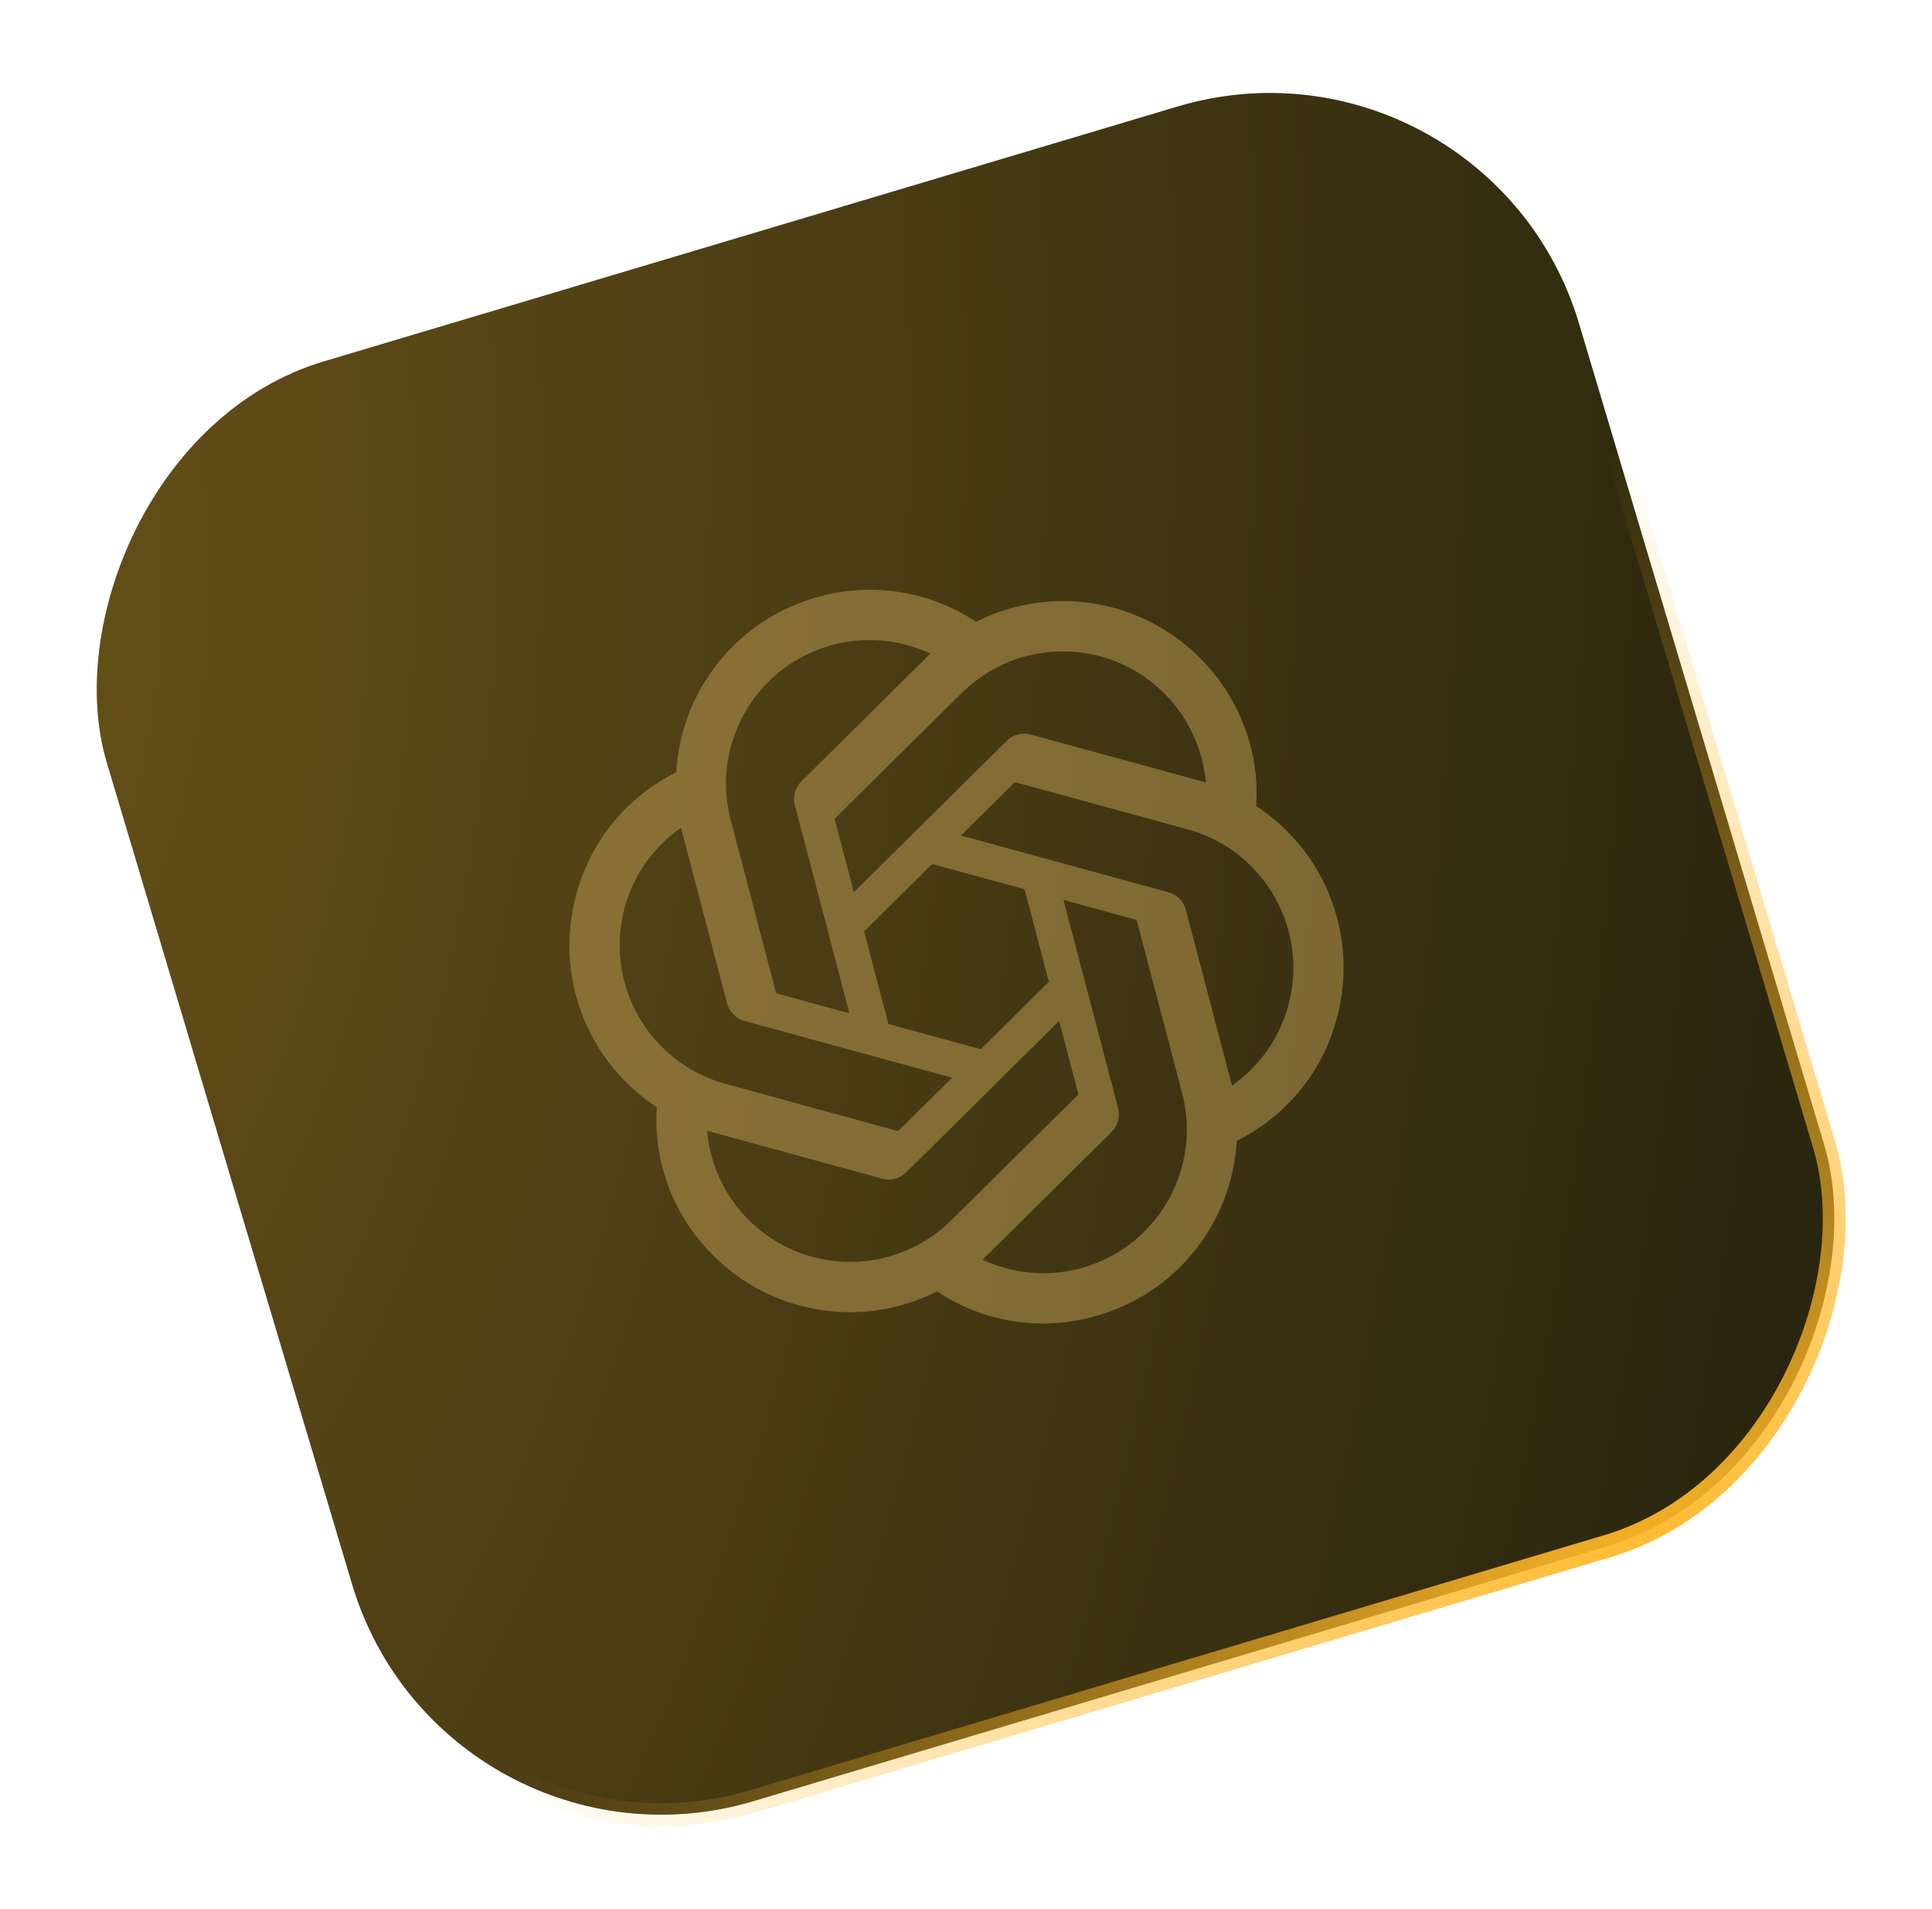
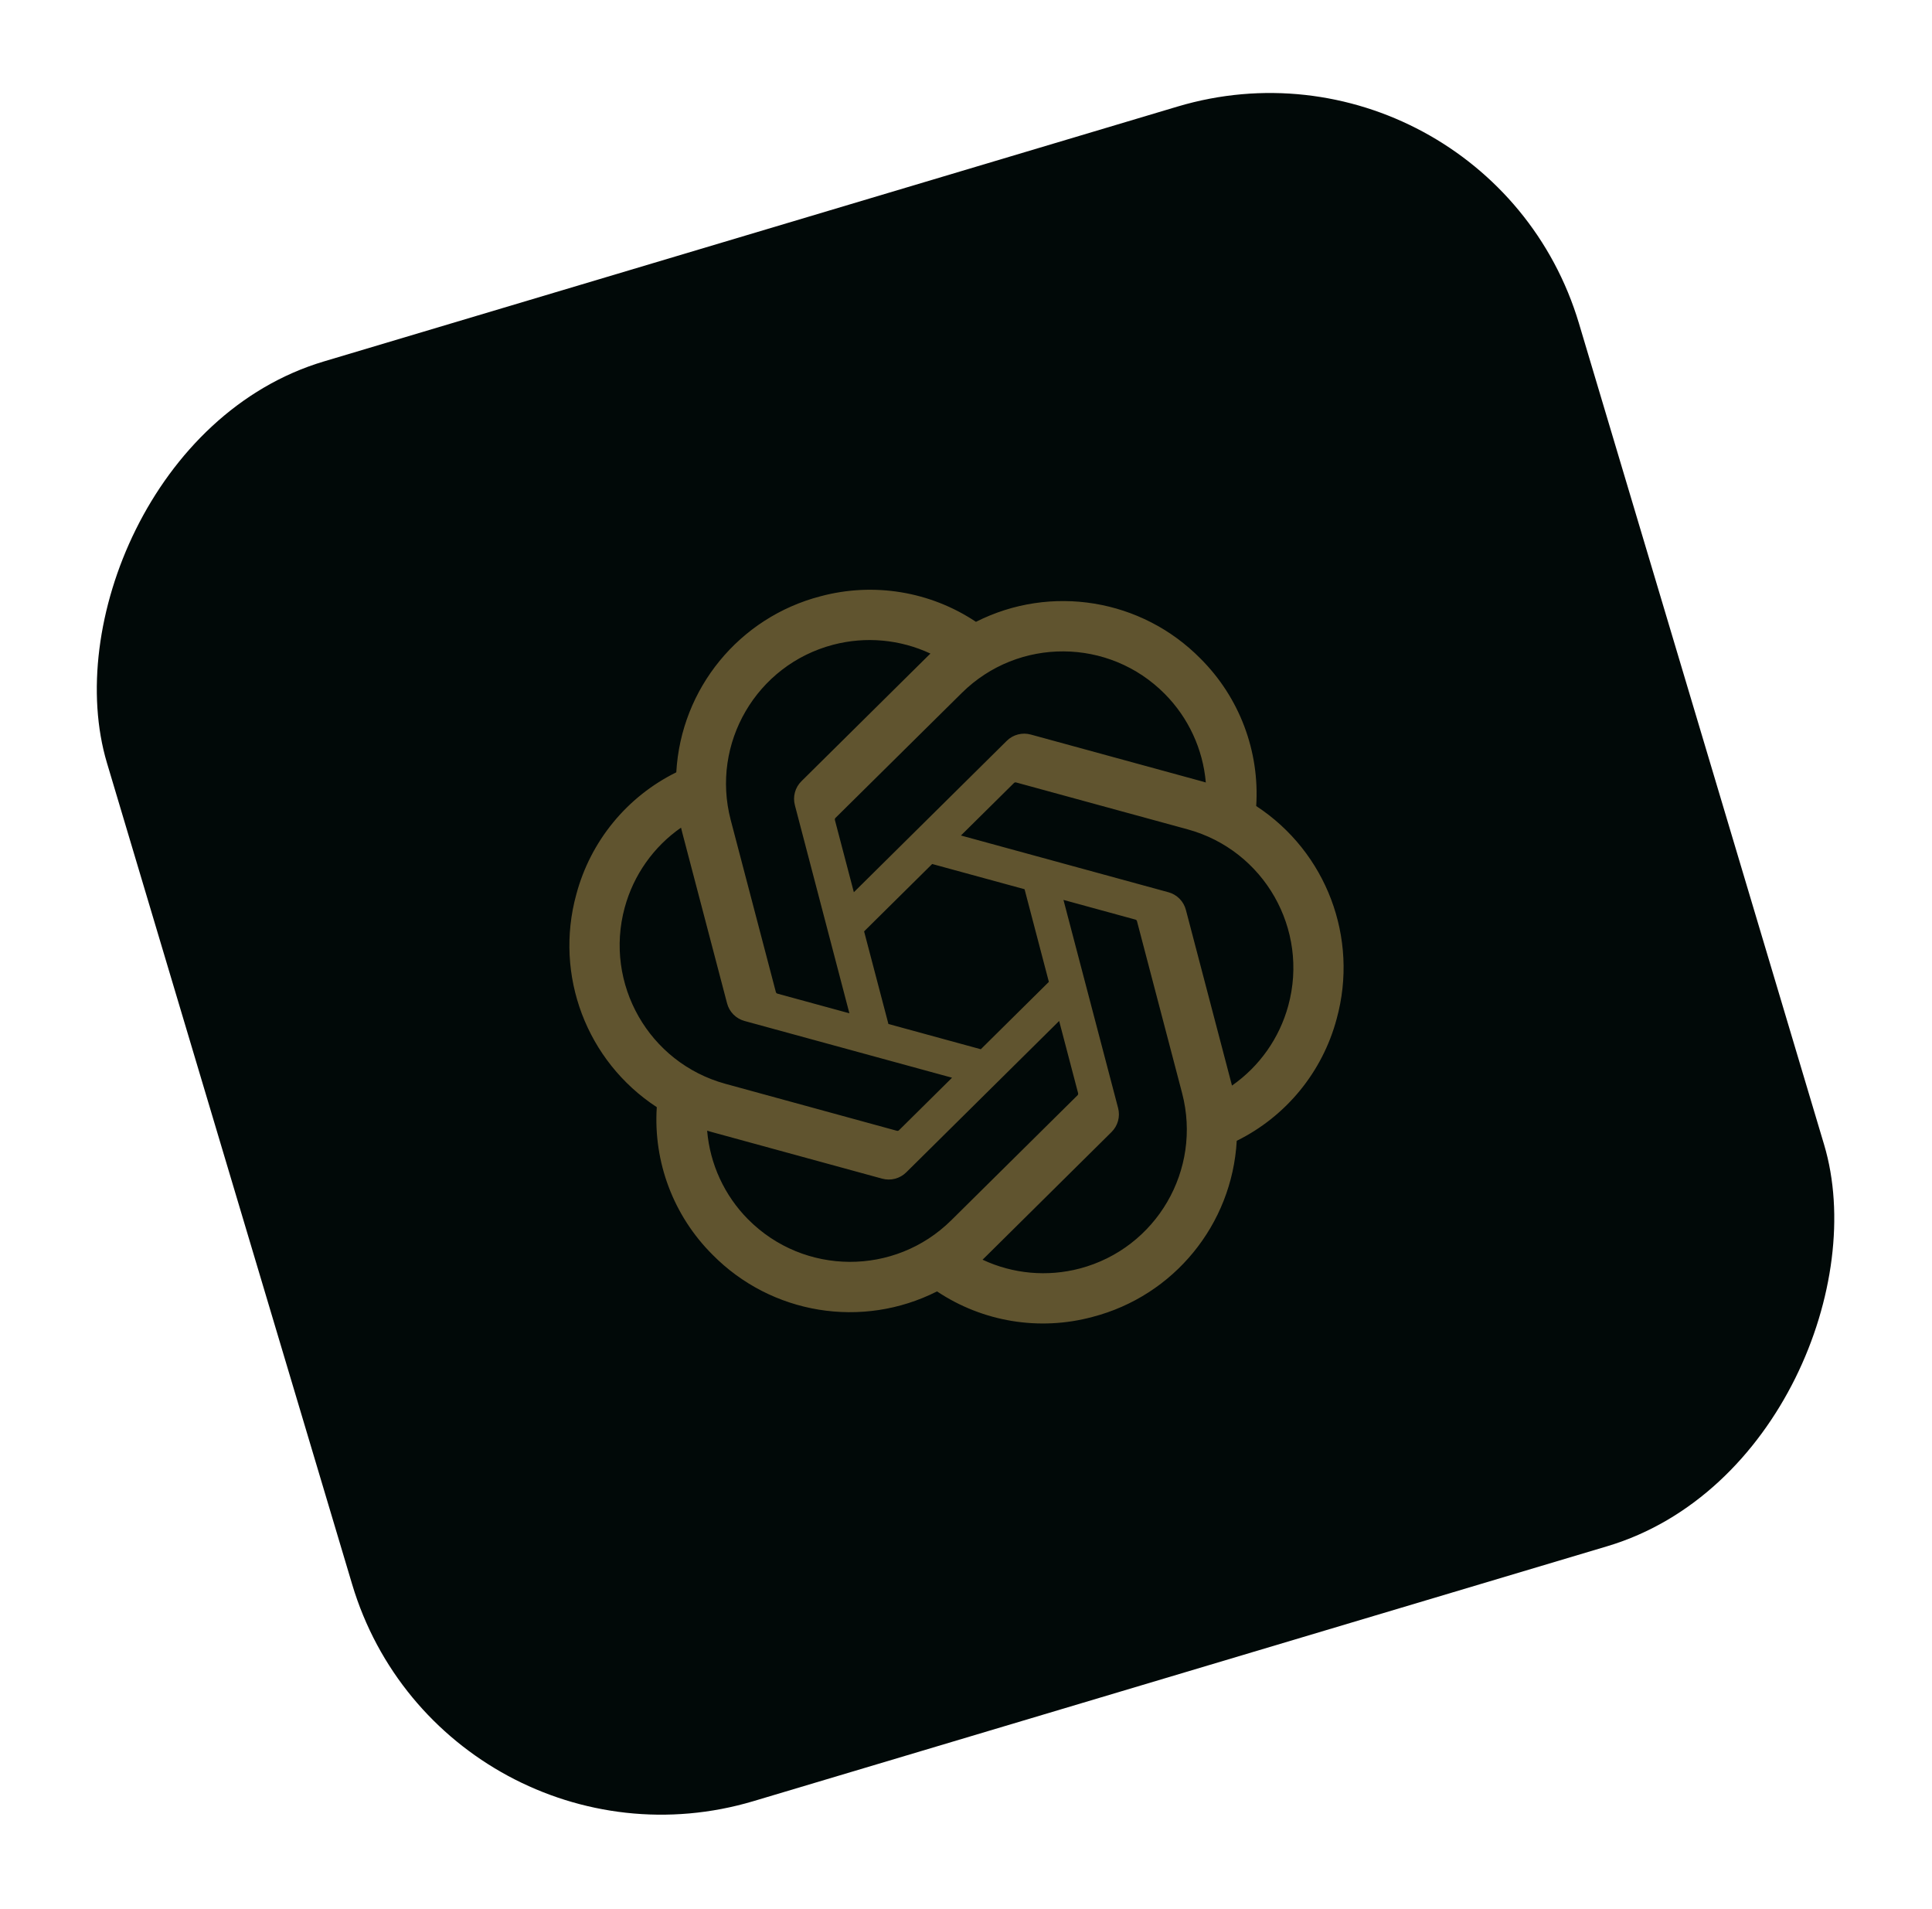
<svg xmlns="http://www.w3.org/2000/svg" width="83" height="82" viewBox="0 0 83 82" fill="none">
  <rect x="-0.331" y="0.613" width="66.011" height="64.554" rx="13.863" transform="matrix(-0.958 0.286 0.286 0.958 63.376 0.12)" fill="#010908" />
-   <rect x="-0.331" y="0.613" width="66.011" height="64.554" rx="13.863" transform="matrix(-0.958 0.286 0.286 0.958 63.376 0.12)" fill="url(#paint0_radial_815_1107)" fill-opacity="0.4" />
-   <rect x="-0.331" y="0.613" width="66.011" height="64.554" rx="13.863" transform="matrix(-0.958 0.286 0.286 0.958 63.376 0.12)" stroke="url(#paint1_radial_815_1107)" stroke-width="0.985" />
  <g clip-path="url(#clip0_815_1107)">
    <path d="M53.967 34.627C54.12 32.27 53.248 29.961 51.576 28.293C49.045 25.724 45.146 25.085 41.928 26.712C39.962 25.401 37.528 25.002 35.247 25.615C31.759 26.522 29.255 29.578 29.054 33.176C26.935 34.222 25.37 36.131 24.76 38.415C23.802 41.89 25.199 45.587 28.216 47.56C28.062 49.917 28.934 52.226 30.607 53.894C33.137 56.462 37.037 57.102 40.255 55.474C42.219 56.785 44.655 57.185 46.936 56.57C50.426 55.664 52.93 52.606 53.131 49.005C55.249 47.959 56.814 46.05 57.424 43.766C58.38 40.292 56.983 36.598 53.968 34.625L53.967 34.627ZM46.392 54.49C44.997 54.858 43.517 54.725 42.211 54.112C42.253 54.073 42.325 54.004 42.371 53.956L47.748 48.632C48.024 48.362 48.133 47.965 48.033 47.593L45.687 38.657L48.772 39.501C48.805 39.507 48.831 39.53 48.843 39.56L50.785 46.96C51.645 50.252 49.681 53.619 46.392 54.49ZM32.139 52.38C31.123 51.356 30.5 50.006 30.379 48.57C30.433 48.585 30.529 48.614 30.596 48.633L37.895 50.63C38.266 50.733 38.664 50.629 38.937 50.356L45.502 43.857L46.314 46.95C46.324 46.982 46.318 47.017 46.298 47.043L40.862 52.424C38.439 54.816 34.538 54.796 32.14 52.38L32.139 52.38ZM26.839 38.982C27.218 37.59 28.074 36.376 29.257 35.552C29.272 35.607 29.294 35.704 29.312 35.772L31.234 43.094C31.329 43.467 31.619 43.759 31.991 43.859L40.901 46.295L38.628 48.545C38.606 48.57 38.573 48.582 38.54 48.577L31.16 46.556C27.879 45.654 25.946 42.267 26.838 38.983L26.839 38.982ZM50.193 38.327L41.282 35.89L43.555 33.641C43.577 33.616 43.61 33.604 43.644 33.609L51.023 35.626C54.308 36.526 56.244 39.919 55.344 43.204C54.964 44.595 54.109 45.808 52.927 46.633L50.948 39.092C50.853 38.719 50.565 38.427 50.194 38.327L50.193 38.327ZM51.805 33.614C51.751 33.598 51.656 33.57 51.588 33.551L44.289 31.555C43.918 31.451 43.52 31.555 43.247 31.828L36.682 38.327L35.87 35.234C35.86 35.202 35.867 35.168 35.886 35.141L41.323 29.763C43.745 27.368 47.651 27.39 50.045 29.813C51.057 30.836 51.679 32.181 51.803 33.615L51.805 33.614ZM36.491 43.528L33.405 42.685C33.372 42.678 33.346 42.655 33.334 42.625L31.392 35.225C30.529 31.93 32.501 28.558 35.796 27.695C37.189 27.33 38.667 27.465 39.972 28.075C39.93 28.114 39.859 28.183 39.812 28.231L34.434 33.555C34.158 33.824 34.05 34.221 34.15 34.593L36.49 43.526L36.491 43.528ZM37.122 40.009L40.047 37.114L44.016 38.198L45.06 42.178L42.136 45.072L38.167 43.987L37.122 40.009Z" fill="#C1A057" fill-opacity="0.5" />
  </g>
  <defs>
    <radialGradient id="paint0_radial_815_1107" cx="0" cy="0" r="1" gradientTransform="matrix(-116.143 65.43 -110.39 -249.522 69.669 8.958)" gradientUnits="userSpaceOnUse">
      <stop stop-color="#FFBC30" />
      <stop offset="1" stop-color="#FFBC30" stop-opacity="0" />
    </radialGradient>
    <radialGradient id="paint1_radial_815_1107" cx="0" cy="0" r="1" gradientUnits="userSpaceOnUse" gradientTransform="translate(11.712 68.317) rotate(-59.004) scale(49.605 50.707)">
      <stop stop-color="#FFB828" />
      <stop offset="1" stop-color="#FFB828" stop-opacity="0" />
    </radialGradient>
    <clipPath id="clip0_815_1107">
      <rect width="32.909" height="32.909" fill="white" transform="translate(20.999 29.355) rotate(-14.707)" />
    </clipPath>
  </defs>
</svg>